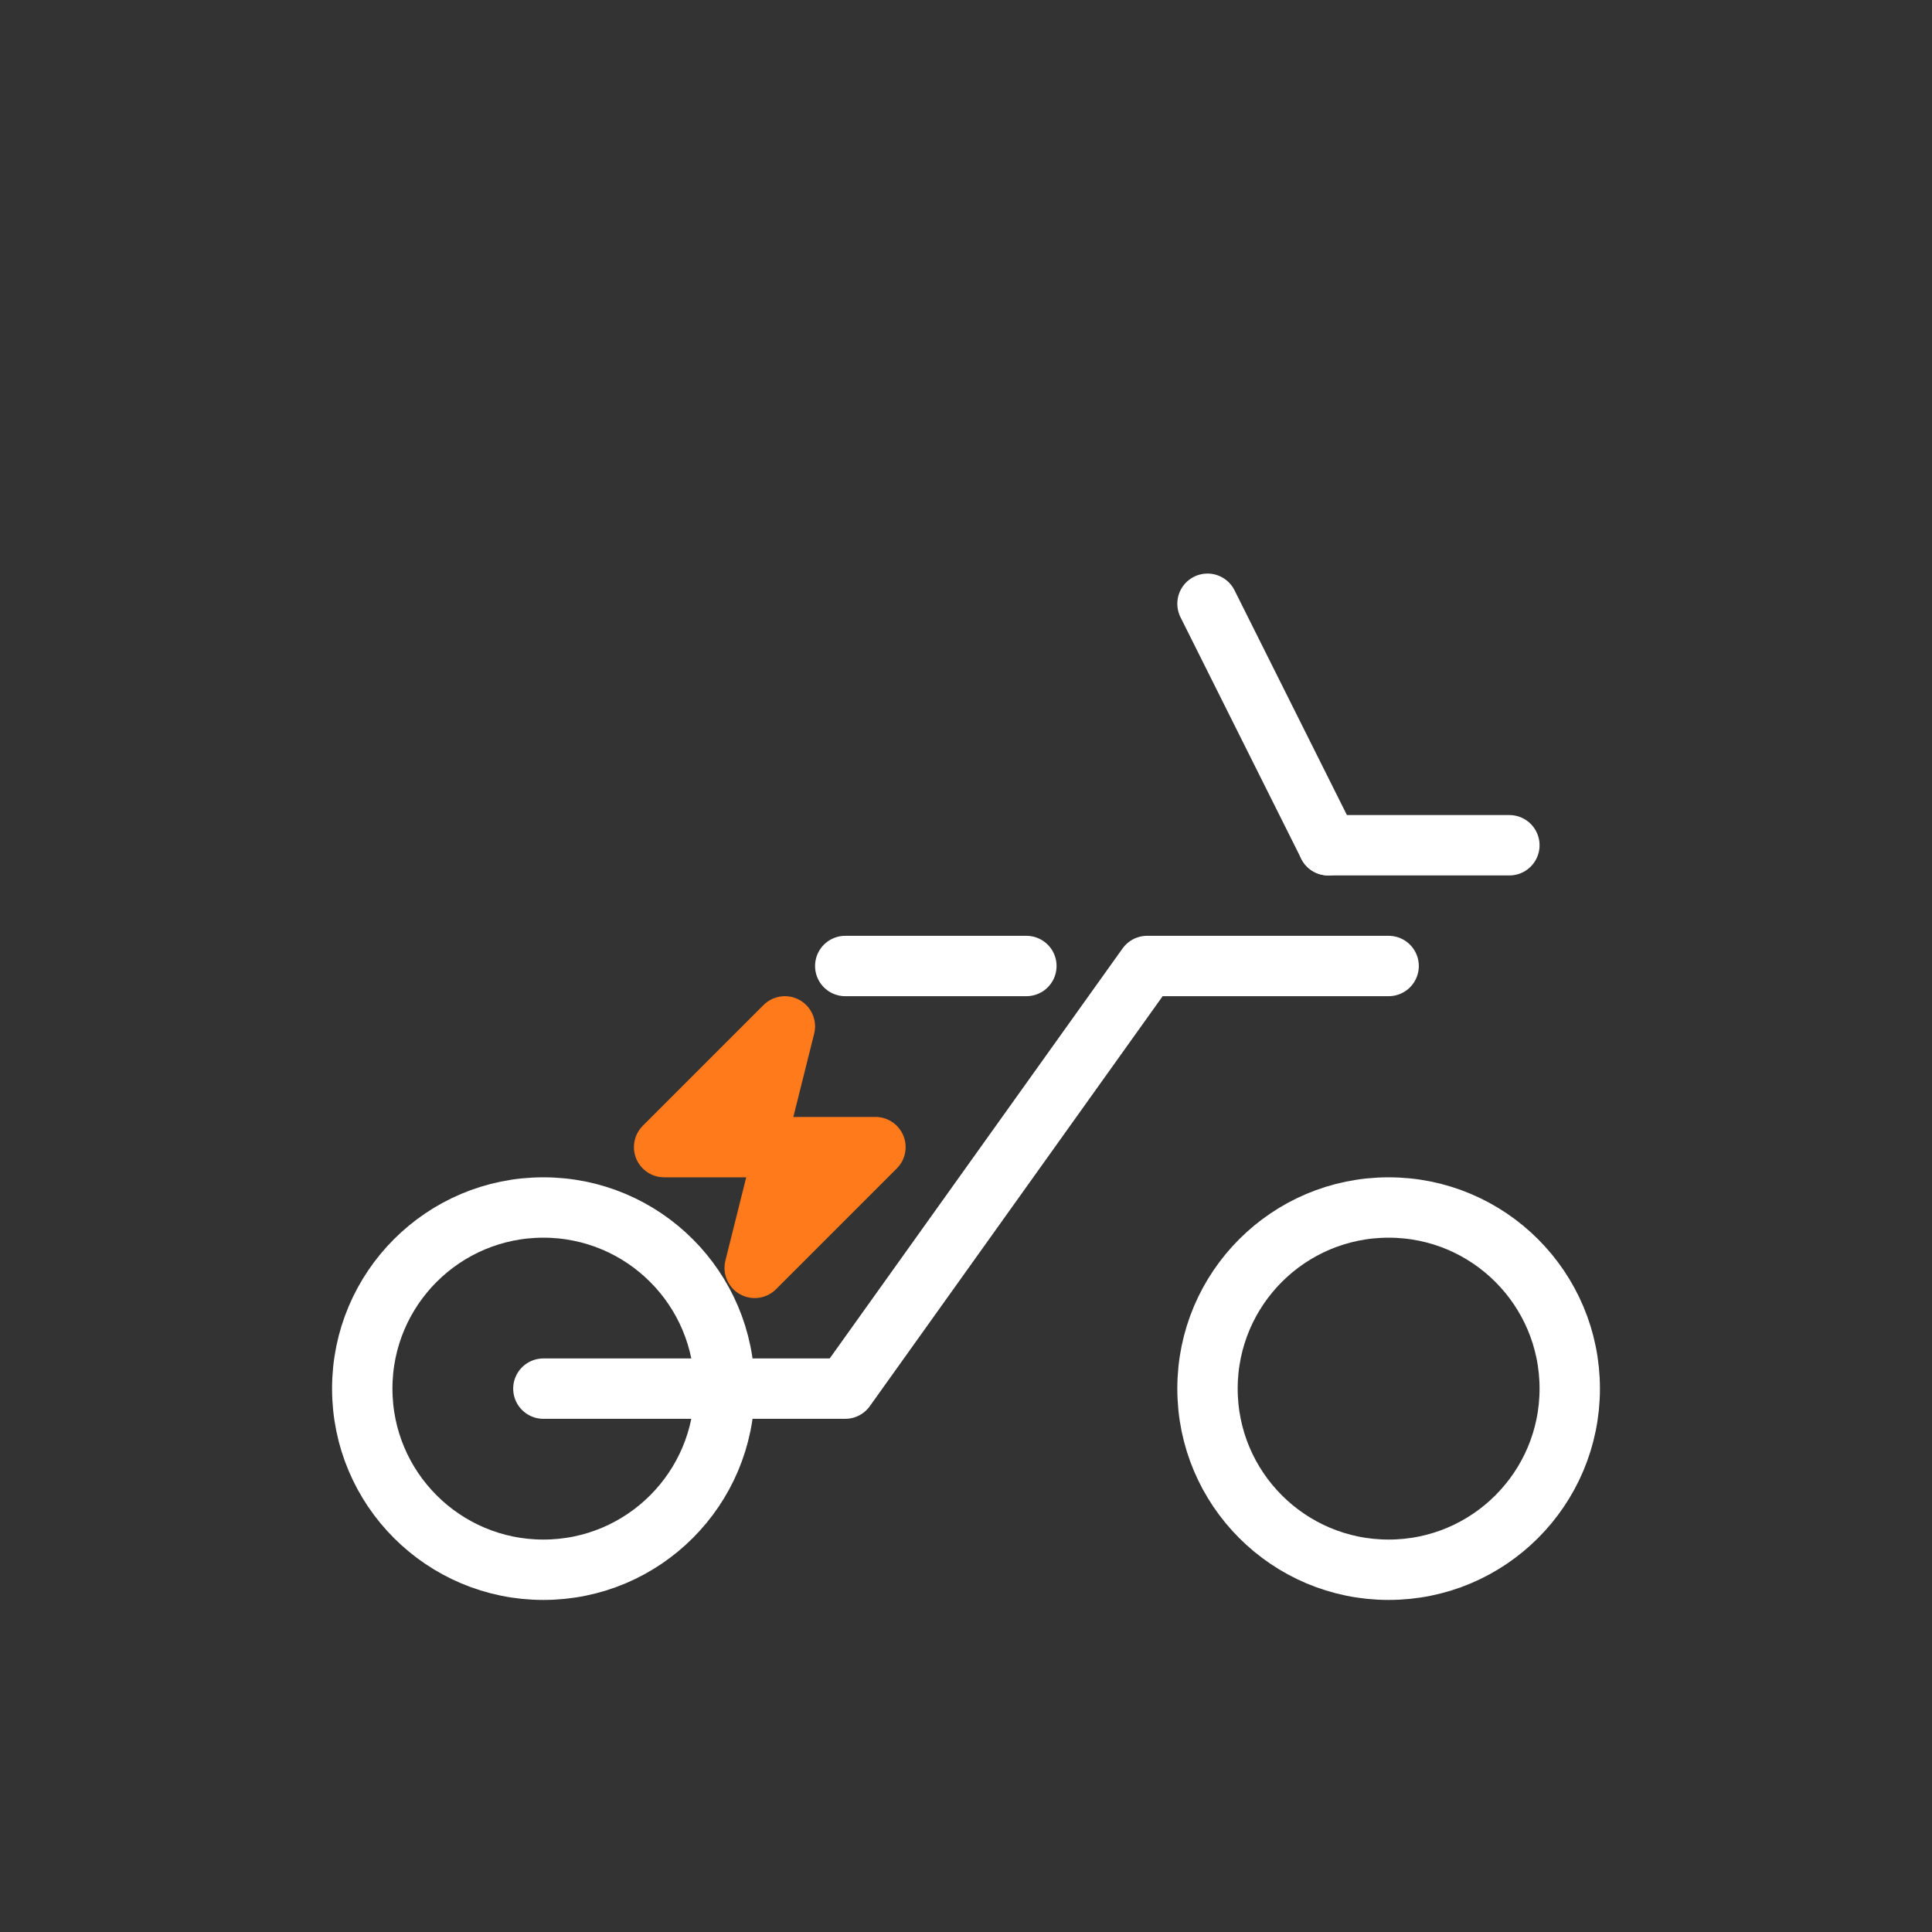
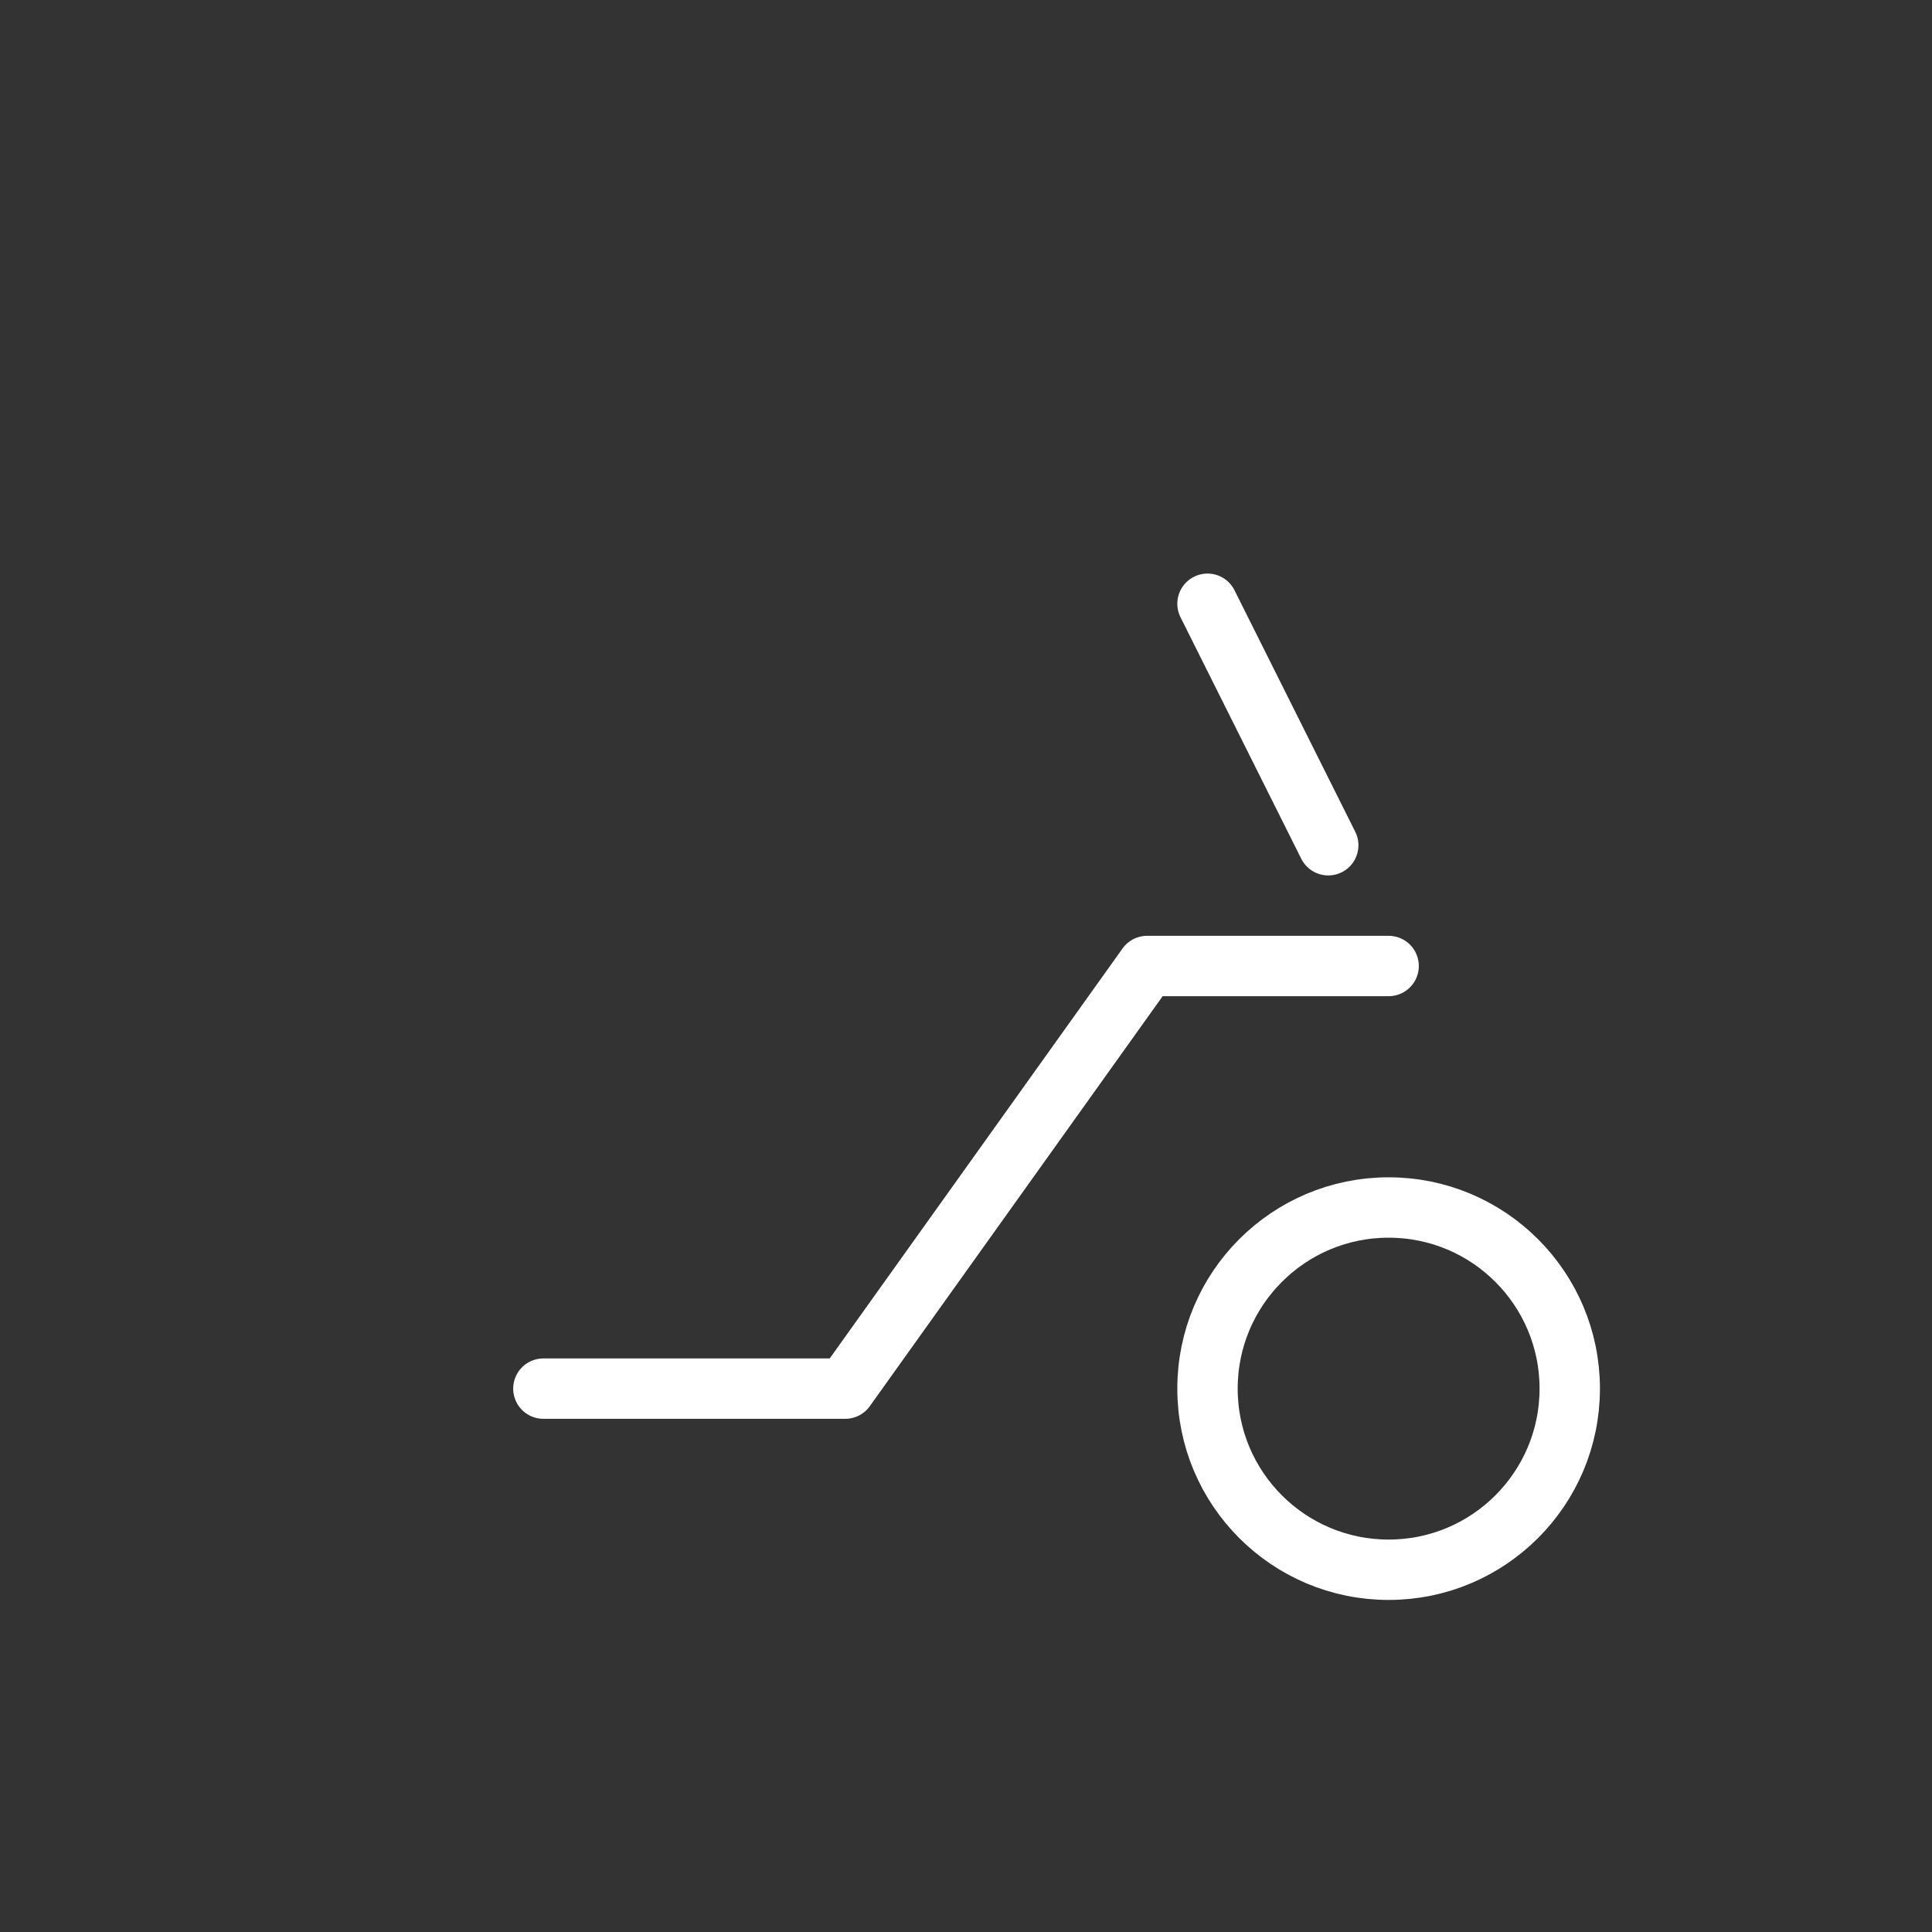
<svg xmlns="http://www.w3.org/2000/svg" width="256" height="256" viewBox="0 0 256 256" fill="none">
  <rect x="0" y="0" width="256" height="256" fill="#333333" stroke="none" />
-   <path d="M72 208C85.255 208 96 197.255 96 184C96 170.745 85.255 160 72 160C58.745 160 48 170.745 48 184C48 197.255 58.745 208 72 208Z" stroke="white" stroke-width="8" stroke-linecap="round" stroke-linejoin="round" />
  <path d="M184 208C197.255 208 208 197.255 208 184C208 170.745 197.255 160 184 160C170.745 160 160 170.745 160 184C160 197.255 170.745 208 184 208Z" stroke="white" stroke-width="8" stroke-linecap="round" stroke-linejoin="round" />
  <path d="M72 184H112L152 128H184" stroke="white" stroke-width="8" stroke-linecap="round" stroke-linejoin="round" />
  <path d="M160 80L176 112" stroke="white" stroke-width="8" stroke-linecap="round" stroke-linejoin="round" />
-   <path d="M176 112H200" stroke="white" stroke-width="8" stroke-linecap="round" stroke-linejoin="round" />
-   <path d="M112 128H136" stroke="white" stroke-width="8" stroke-linecap="round" stroke-linejoin="round" />
-   <path d="M88 152L104 136L100 152H116L100 168L104 152H88Z" stroke="#FF7A1A" stroke-width="8" stroke-linecap="round" stroke-linejoin="round" />
</svg>